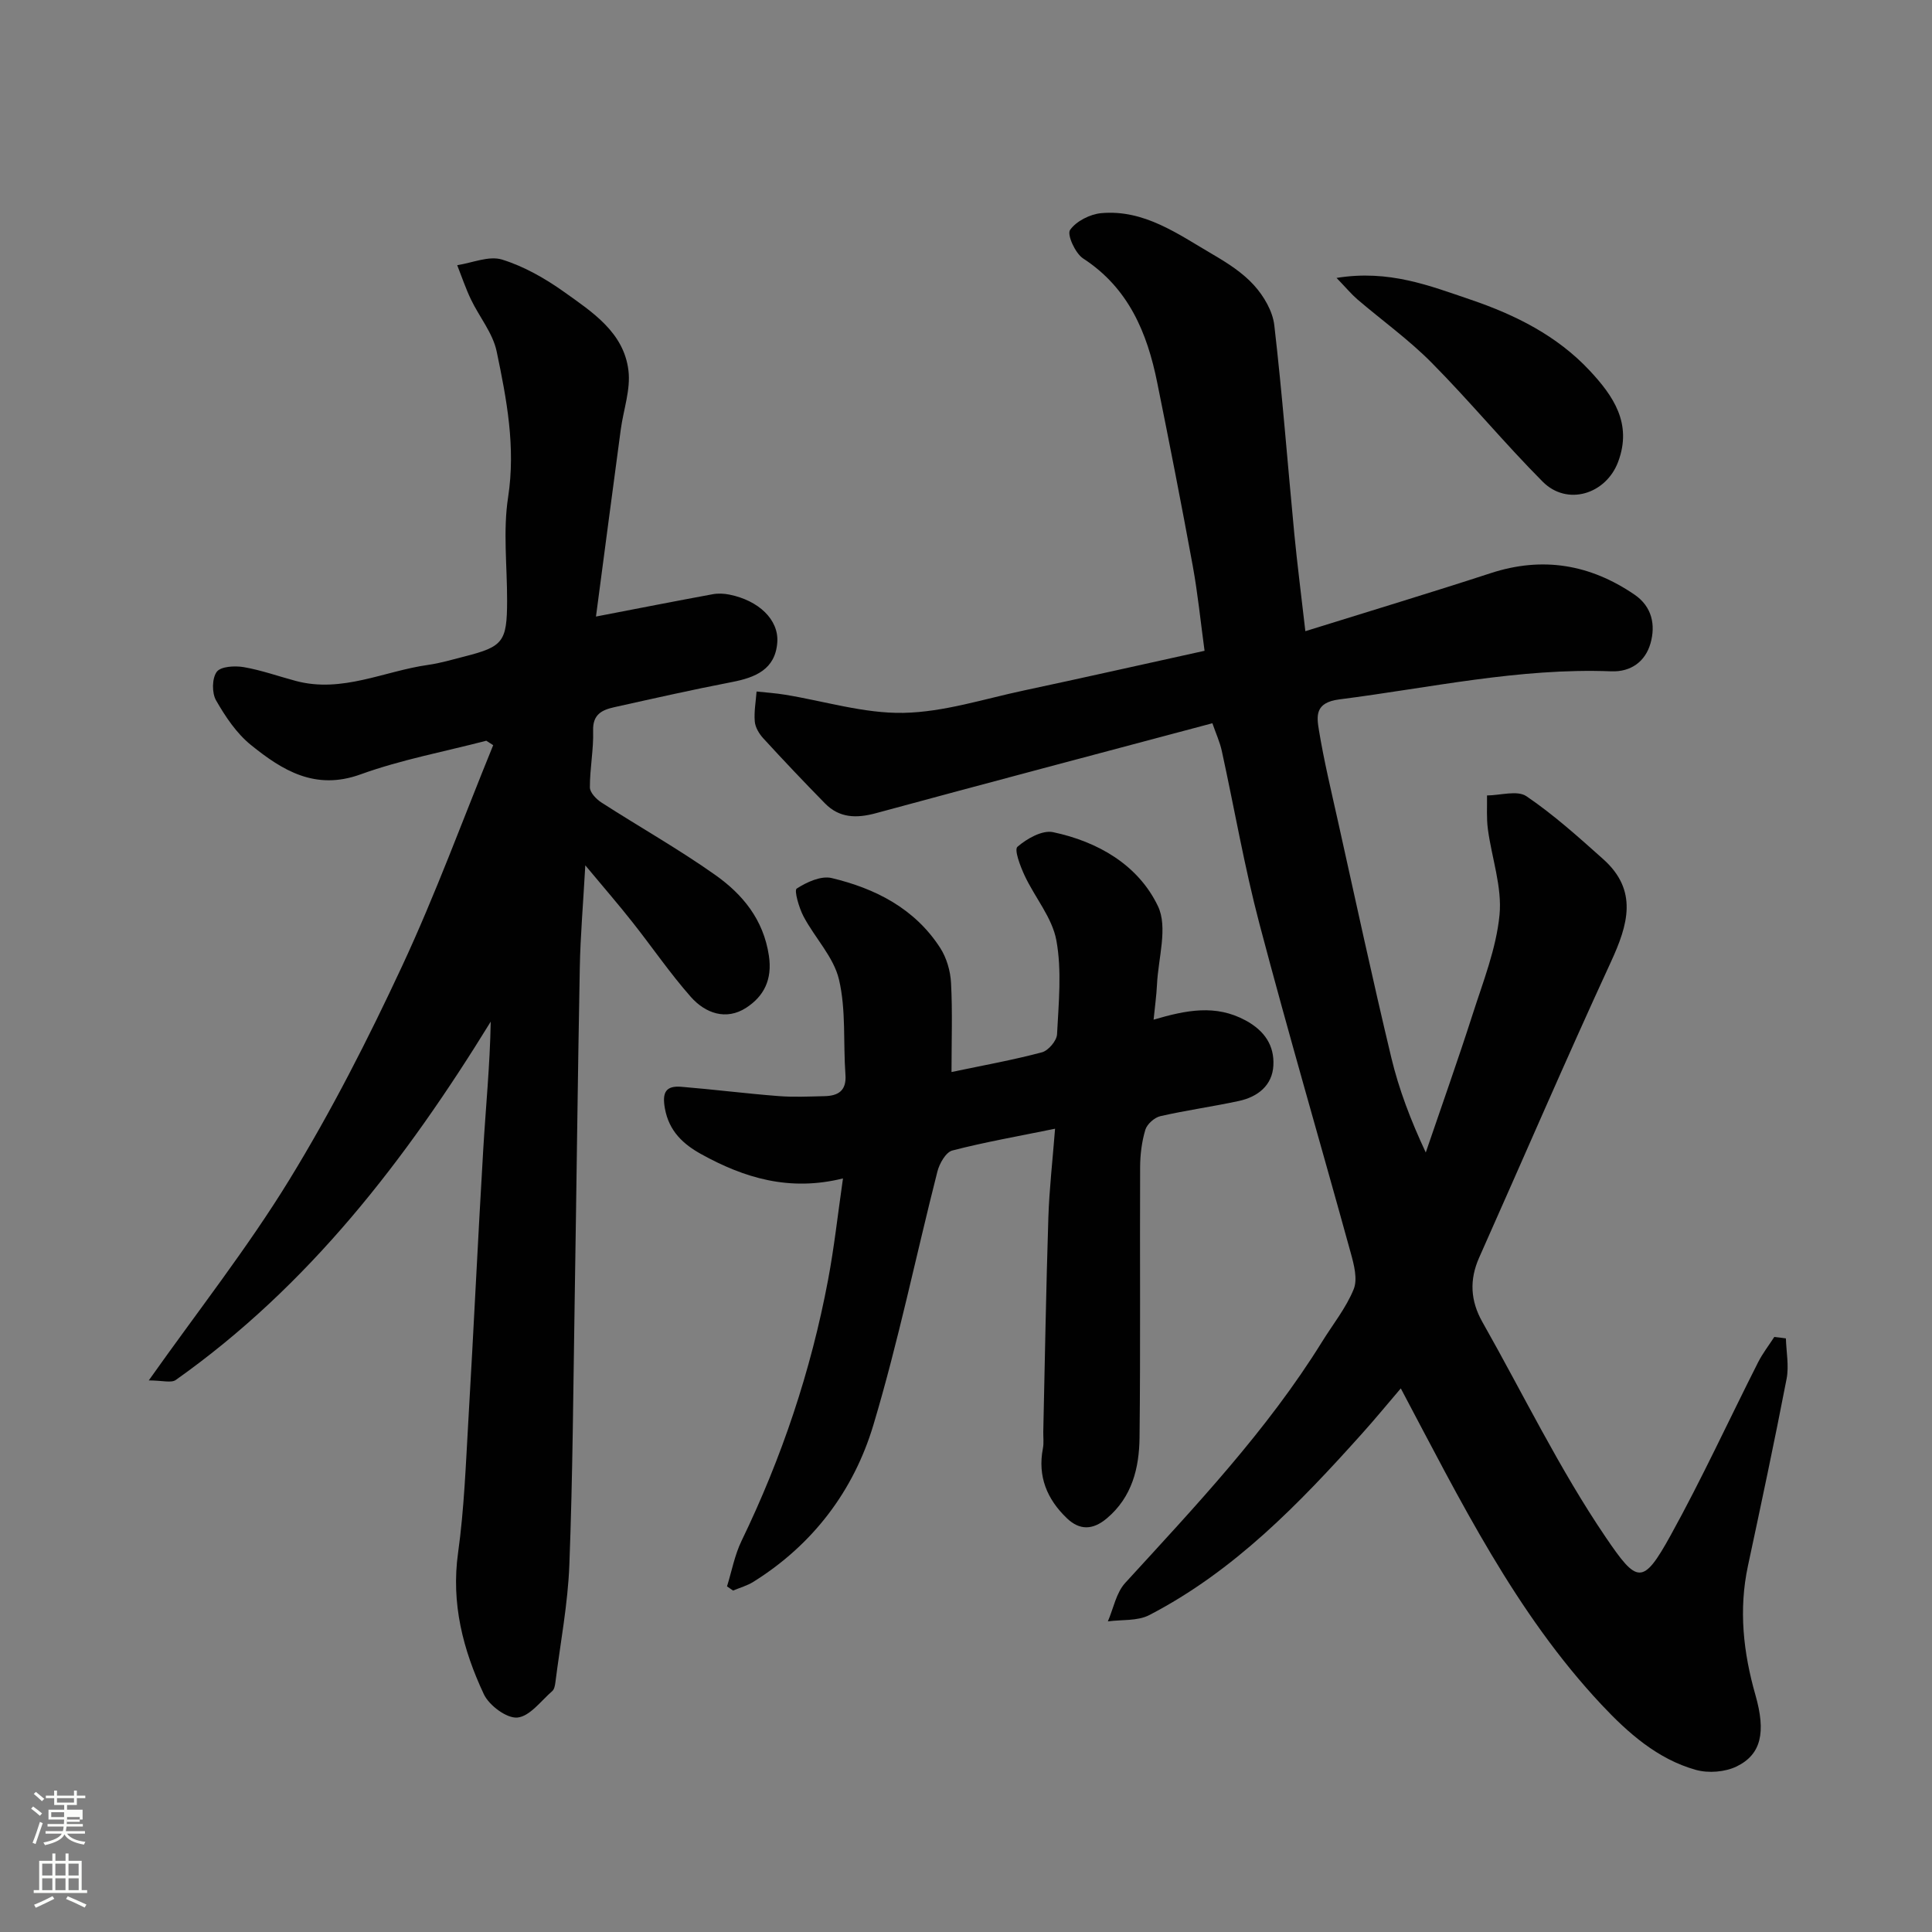
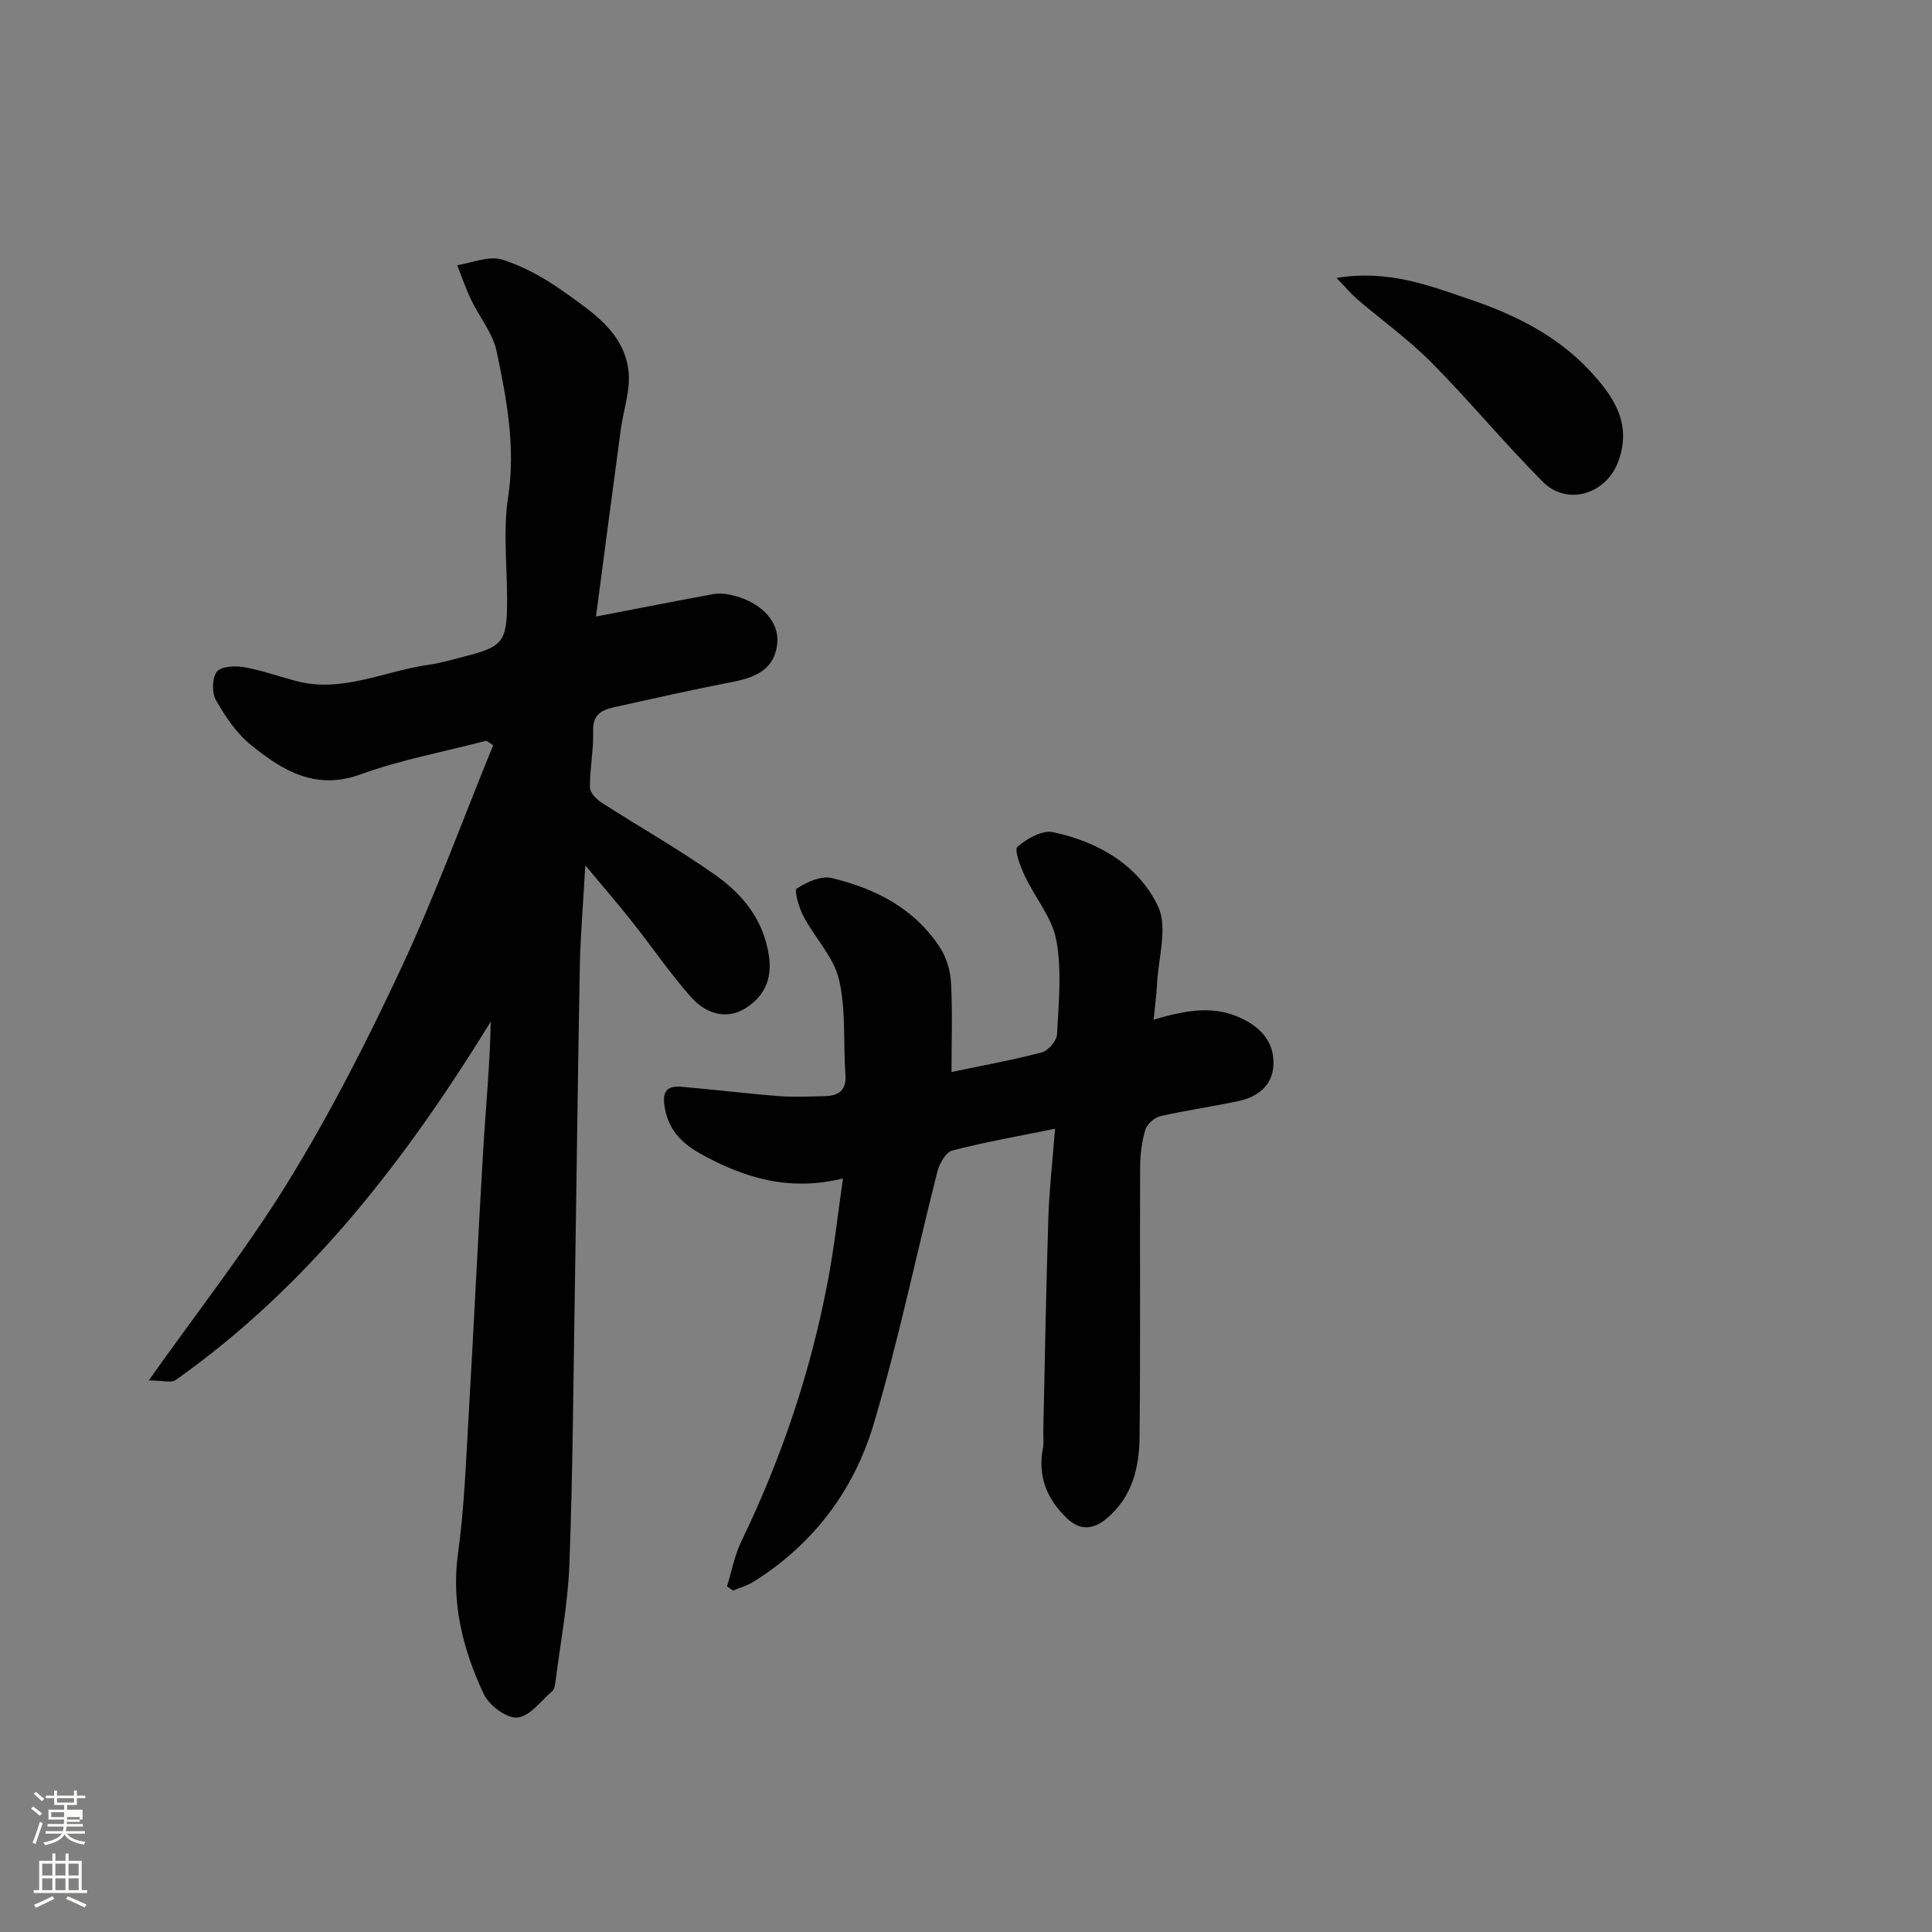
<svg xmlns="http://www.w3.org/2000/svg" enable-background="new 0 0 400 400" viewBox="0 0 400 400">
  <rect x="0" y="0" width="400" height="400" fill="#808080" stroke="none" />
  <path d="m6.44 374.46.42-.45c.65.47 1.27.95 1.85 1.44l-.45.49c-.65-.56-1.25-1.06-1.82-1.48m.93 7.33-.63-.26c.55-1.36 1.05-2.8 1.52-4.33.19.1.38.19.59.27-.46 1.29-.95 2.73-1.48 4.32m-.38-10.38.44-.42c.43.34 1.01.82 1.74 1.44l-.49.49c-.53-.51-1.09-1.01-1.69-1.51m2.5.35h1.72v-1.04h.59v1.04h3.52v-1.04h.59v1.04h1.75v.53h-1.75v1.42h-2.03v.97h3.22v2.03h-3.24c0 .35-.01.66-.03.93h3.32v.53h-3.37c-.03.27-.08.58-.15.94h3.96v.53h-3.71c.67.92 1.93 1.48 3.79 1.68-.13.24-.23.44-.29.59-2.13-.38-3.48-1.08-4.04-2.12-.43.97-1.77 1.72-4.03 2.23-.09-.19-.2-.37-.33-.55 2.1-.42 3.37-1.03 3.81-1.83h-3.36v-.53h3.58c.08-.29.13-.61.16-.94h-3.33v-.53h3.39c.02-.27.04-.58.04-.93h-3.23v-2.03h3.25v-.97h-2.07v-1.42h-1.73zm1.12 3.44v1h2.65c.01-.3.02-.44.01-.4v-.25-.35zm1.19-2h3.52v-.91h-3.52zm4.71 3h-2.63v.59c0 .15-.01.28-.01.4h2.64v-1.99z" fill="#fbfcfa" />
  <path d="m13.56 383.74h.63v1.52h2.72v6.07h1.13v.6h-11.06v-.6h1.13v-6.07h2.73v-1.52h.63v1.52h2.1v-1.52zm-2.69 8.83.38.56c-1.24.63-2.53 1.25-3.85 1.85-.1-.21-.21-.42-.34-.63 1.36-.55 2.63-1.15 3.81-1.78m-2.13-4.27h2.1v-2.45h-2.1zm0 3.04h2.1v-2.46h-2.1zm2.72-3.04h2.1v-2.45h-2.1zm0 3.04h2.1v-2.46h-2.1zm6.07 3.6c-1.41-.71-2.7-1.3-3.86-1.78l.35-.56c1.45.62 2.75 1.19 3.88 1.72zm-1.25-9.09h-2.1v2.45h2.1zm-2.09 5.49h2.1v-2.46h-2.1z" fill="#fbfcfa" />
  <g fill="#010101">
-     <path d="m369.75 277.1c.08 2.79.66 5.67.15 8.35-2.5 12.95-5.25 25.86-8.01 38.76-1.94 9.08-.96 17.92 1.56 26.75 2.2 7.71 1.19 12.28-3.89 14.76-2.4 1.17-5.84 1.44-8.43.72-7.96-2.22-14.09-7.68-19.56-13.51-17.77-18.96-29.14-42.07-41.55-65.48-2.77 3.24-5.31 6.34-7.99 9.32-13.01 14.52-26.51 28.51-44.09 37.62-2.43 1.26-5.7.91-8.57 1.3 1.16-2.68 1.72-5.92 3.59-7.96 14.53-15.89 29.35-31.53 40.77-49.95 2.23-3.6 4.97-7 6.54-10.87.84-2.09.06-5.08-.61-7.49-6.26-22.73-12.9-45.36-18.91-68.16-3.11-11.79-5.18-23.86-7.79-35.79-.4-1.84-1.21-3.59-1.95-5.73-23.59 6.29-46.67 12.38-69.69 18.63-3.99 1.08-7.52 1.01-10.5-2.02-4.35-4.43-8.61-8.93-12.81-13.51-.85-.93-1.64-2.25-1.74-3.46-.18-2.04.22-4.14.37-6.21 1.96.21 3.94.34 5.88.66 8.18 1.33 16.37 3.91 24.51 3.76 8.34-.15 16.65-2.87 24.93-4.63 12.25-2.61 24.46-5.37 37.43-8.22-.82-6.03-1.4-11.87-2.45-17.62-2.32-12.66-4.8-25.3-7.35-37.91-2.08-10.33-5.93-19.58-15.34-25.7-1.63-1.06-3.37-4.93-2.71-5.89 1.26-1.82 4.14-3.28 6.47-3.49 8.88-.79 15.85 4.32 23.01 8.5 3.09 1.8 6.26 3.82 8.62 6.44 2.02 2.23 3.85 5.35 4.19 8.26 1.66 14.36 2.76 28.78 4.14 43.17.61 6.3 1.42 12.58 2.29 20.18 13.43-4.19 25.94-7.96 38.36-12.01 10.74-3.51 20.57-1.84 29.77 4.43 3.68 2.51 4.41 6.33 3.32 10.13-1.06 3.68-3.99 5.92-8.13 5.76-19.04-.74-37.55 3.43-56.27 5.81-5.12.65-4.72 3.46-4.23 6.44 1.03 6.26 2.52 12.45 3.9 18.65 3.64 16.37 7.17 32.76 11.07 49.06 1.58 6.6 4.02 12.99 7.14 19.66 3.24-9.51 6.61-18.97 9.68-28.53 2.18-6.81 4.91-13.66 5.59-20.66.56-5.78-1.62-11.81-2.41-17.75-.31-2.29-.14-4.65-.18-6.98 2.77-.02 6.28-1.12 8.16.16 5.65 3.83 10.78 8.46 15.89 13.02 7.29 6.51 5.14 13.6 1.59 21.31-9.35 20.28-18.18 40.8-27.27 61.2-2.05 4.61-1.8 8.95.67 13.32 8.44 14.91 15.94 30.44 25.53 44.56 6.49 9.54 7.66 10.11 13.45-.39 6.47-11.71 12.07-23.9 18.12-35.85.93-1.83 2.22-3.49 3.34-5.22.81.08 1.61.19 2.4.3z" />
    <path d="m121.18 179.16c-.45 8.12-1.02 14.66-1.14 21.22-.43 22.76-.68 45.53-1.05 68.3-.3 18.43-.41 36.88-1.11 55.29-.31 8.14-1.87 16.23-2.89 24.33-.08.63-.22 1.44-.64 1.81-2.34 2.03-4.66 5.25-7.23 5.49-2.21.21-5.86-2.51-6.95-4.84-4.31-9.19-6.8-18.79-5.33-29.28 1.27-9.12 1.6-18.38 2.14-27.59 1.09-18.63 1.96-37.27 3.07-55.9.52-8.77 1.39-17.51 1.55-26.47-17.57 28.58-37.65 54.69-65.21 74.19-.95.67-2.8.09-5.59.09 10.2-14.41 20.48-27.47 29.11-41.55 8.68-14.16 16.27-29.06 23.29-44.12 6.98-14.97 12.66-30.54 18.91-45.85-.48-.31-.95-.61-1.43-.92-8.7 2.27-17.62 3.92-26.04 6.97-9.38 3.39-16.18-.83-22.7-6.1-2.97-2.4-5.28-5.86-7.21-9.23-.88-1.54-.85-4.57.15-5.91.84-1.13 3.75-1.28 5.58-.97 3.66.63 7.21 1.91 10.82 2.87 9.55 2.54 18.26-2.05 27.35-3.33 2.57-.36 5.09-1.12 7.61-1.76 7.94-2.02 8.73-3.05 8.75-11.5.02-7.17-.87-14.47.21-21.47 1.59-10.38-.3-20.27-2.37-30.16-.79-3.8-3.59-7.15-5.33-10.78-1.09-2.29-1.91-4.72-2.84-7.09 3.12-.47 6.57-2 9.28-1.16 4.56 1.41 8.95 3.92 12.88 6.72 5.83 4.16 12.33 8.36 13.29 16.23.49 3.96-1.04 8.16-1.59 12.26-1.72 12.8-3.4 25.61-5.13 38.7 8.66-1.67 16.4-3.19 24.16-4.62 1.12-.21 2.36-.15 3.48.08 6.03 1.21 10.23 5.18 9.9 9.87-.4 5.63-4.55 7.3-9.43 8.24-8.14 1.57-16.23 3.4-24.33 5.2-2.51.56-4.48 1.47-4.37 4.85.12 3.91-.69 7.84-.67 11.76.01 1.07 1.34 2.45 2.42 3.14 7.81 5.03 15.94 9.61 23.52 14.97 5.67 4.01 9.99 9.21 11.12 16.72.75 4.98-1.06 8.42-4.69 10.78-4.15 2.7-8.47 1.15-11.46-2.23-4.32-4.89-8.02-10.33-12.08-15.46-2.85-3.62-5.86-7.09-9.78-11.79z" />
    <path d="m197 221.95c6.67-1.4 12.76-2.49 18.72-4.08 1.33-.35 3.07-2.4 3.13-3.74.33-6.48 1.01-13.15-.14-19.43-.86-4.71-4.45-8.88-6.57-13.42-.89-1.91-2.2-5.34-1.49-5.96 1.95-1.69 5.14-3.5 7.37-3.03 9.3 1.96 17.65 6.8 21.72 15.32 2.1 4.39.05 10.78-.2 16.27-.11 2.26-.43 4.51-.7 7.23 6.79-1.99 12.85-3.2 19.05.16 3.95 2.14 5.96 5.2 5.75 9.31-.21 4.14-3.23 6.52-7.13 7.36-5.4 1.17-10.89 1.92-16.27 3.15-1.23.28-2.76 1.65-3.11 2.82-.74 2.47-1.07 5.14-1.08 7.73-.08 18.66.09 37.32-.12 55.97-.07 6.3-1.53 12.33-6.76 16.74-2.87 2.42-5.61 2.56-8.31-.04-4.1-3.94-6.05-8.65-4.94-14.42.22-1.13.06-2.33.08-3.49.33-14.76.58-29.53 1.05-44.28.19-5.9.87-11.78 1.39-18.43-7.72 1.58-14.57 2.77-21.27 4.51-1.34.35-2.67 2.69-3.09 4.35-4.45 17.48-8.08 35.2-13.25 52.46-4.08 13.63-12.51 24.78-24.85 32.49-1.28.8-2.8 1.22-4.21 1.81-.42-.29-.83-.58-1.25-.87.98-3.14 1.58-6.47 3-9.4 8.34-17.24 14.38-35.23 17.92-54.04 1.27-6.72 2.01-13.54 3.09-21.02-11.13 2.76-20.46-.12-29.32-5.01-3.73-2.06-6.69-4.74-7.55-9.47-.61-3.36.2-4.76 3.43-4.49 6.7.55 13.38 1.4 20.08 1.92 3.15.25 6.33.09 9.49.02 2.84-.06 4.63-1.08 4.38-4.45-.48-6.58.15-13.39-1.34-19.71-1.1-4.66-5-8.62-7.34-13.06-.94-1.78-1.98-5.4-1.41-5.76 2.07-1.34 5.04-2.7 7.23-2.18 9.07 2.16 17.21 6.31 22.47 14.45 1.33 2.06 2.12 4.78 2.25 7.24.32 5.99.1 11.98.1 18.47z" />
    <path d="m276.72 57.54c10.86-1.76 19.29 1.63 27.76 4.5 9.22 3.13 17.88 7.45 24.62 14.66 4.9 5.24 8.89 10.97 5.92 18.91-2.51 6.71-10.54 9.22-15.62 4.12-7.92-7.96-15.09-16.66-23-24.64-4.72-4.77-10.25-8.73-15.37-13.11-1.24-1.07-2.31-2.36-4.31-4.44z" />
  </g>
</svg>